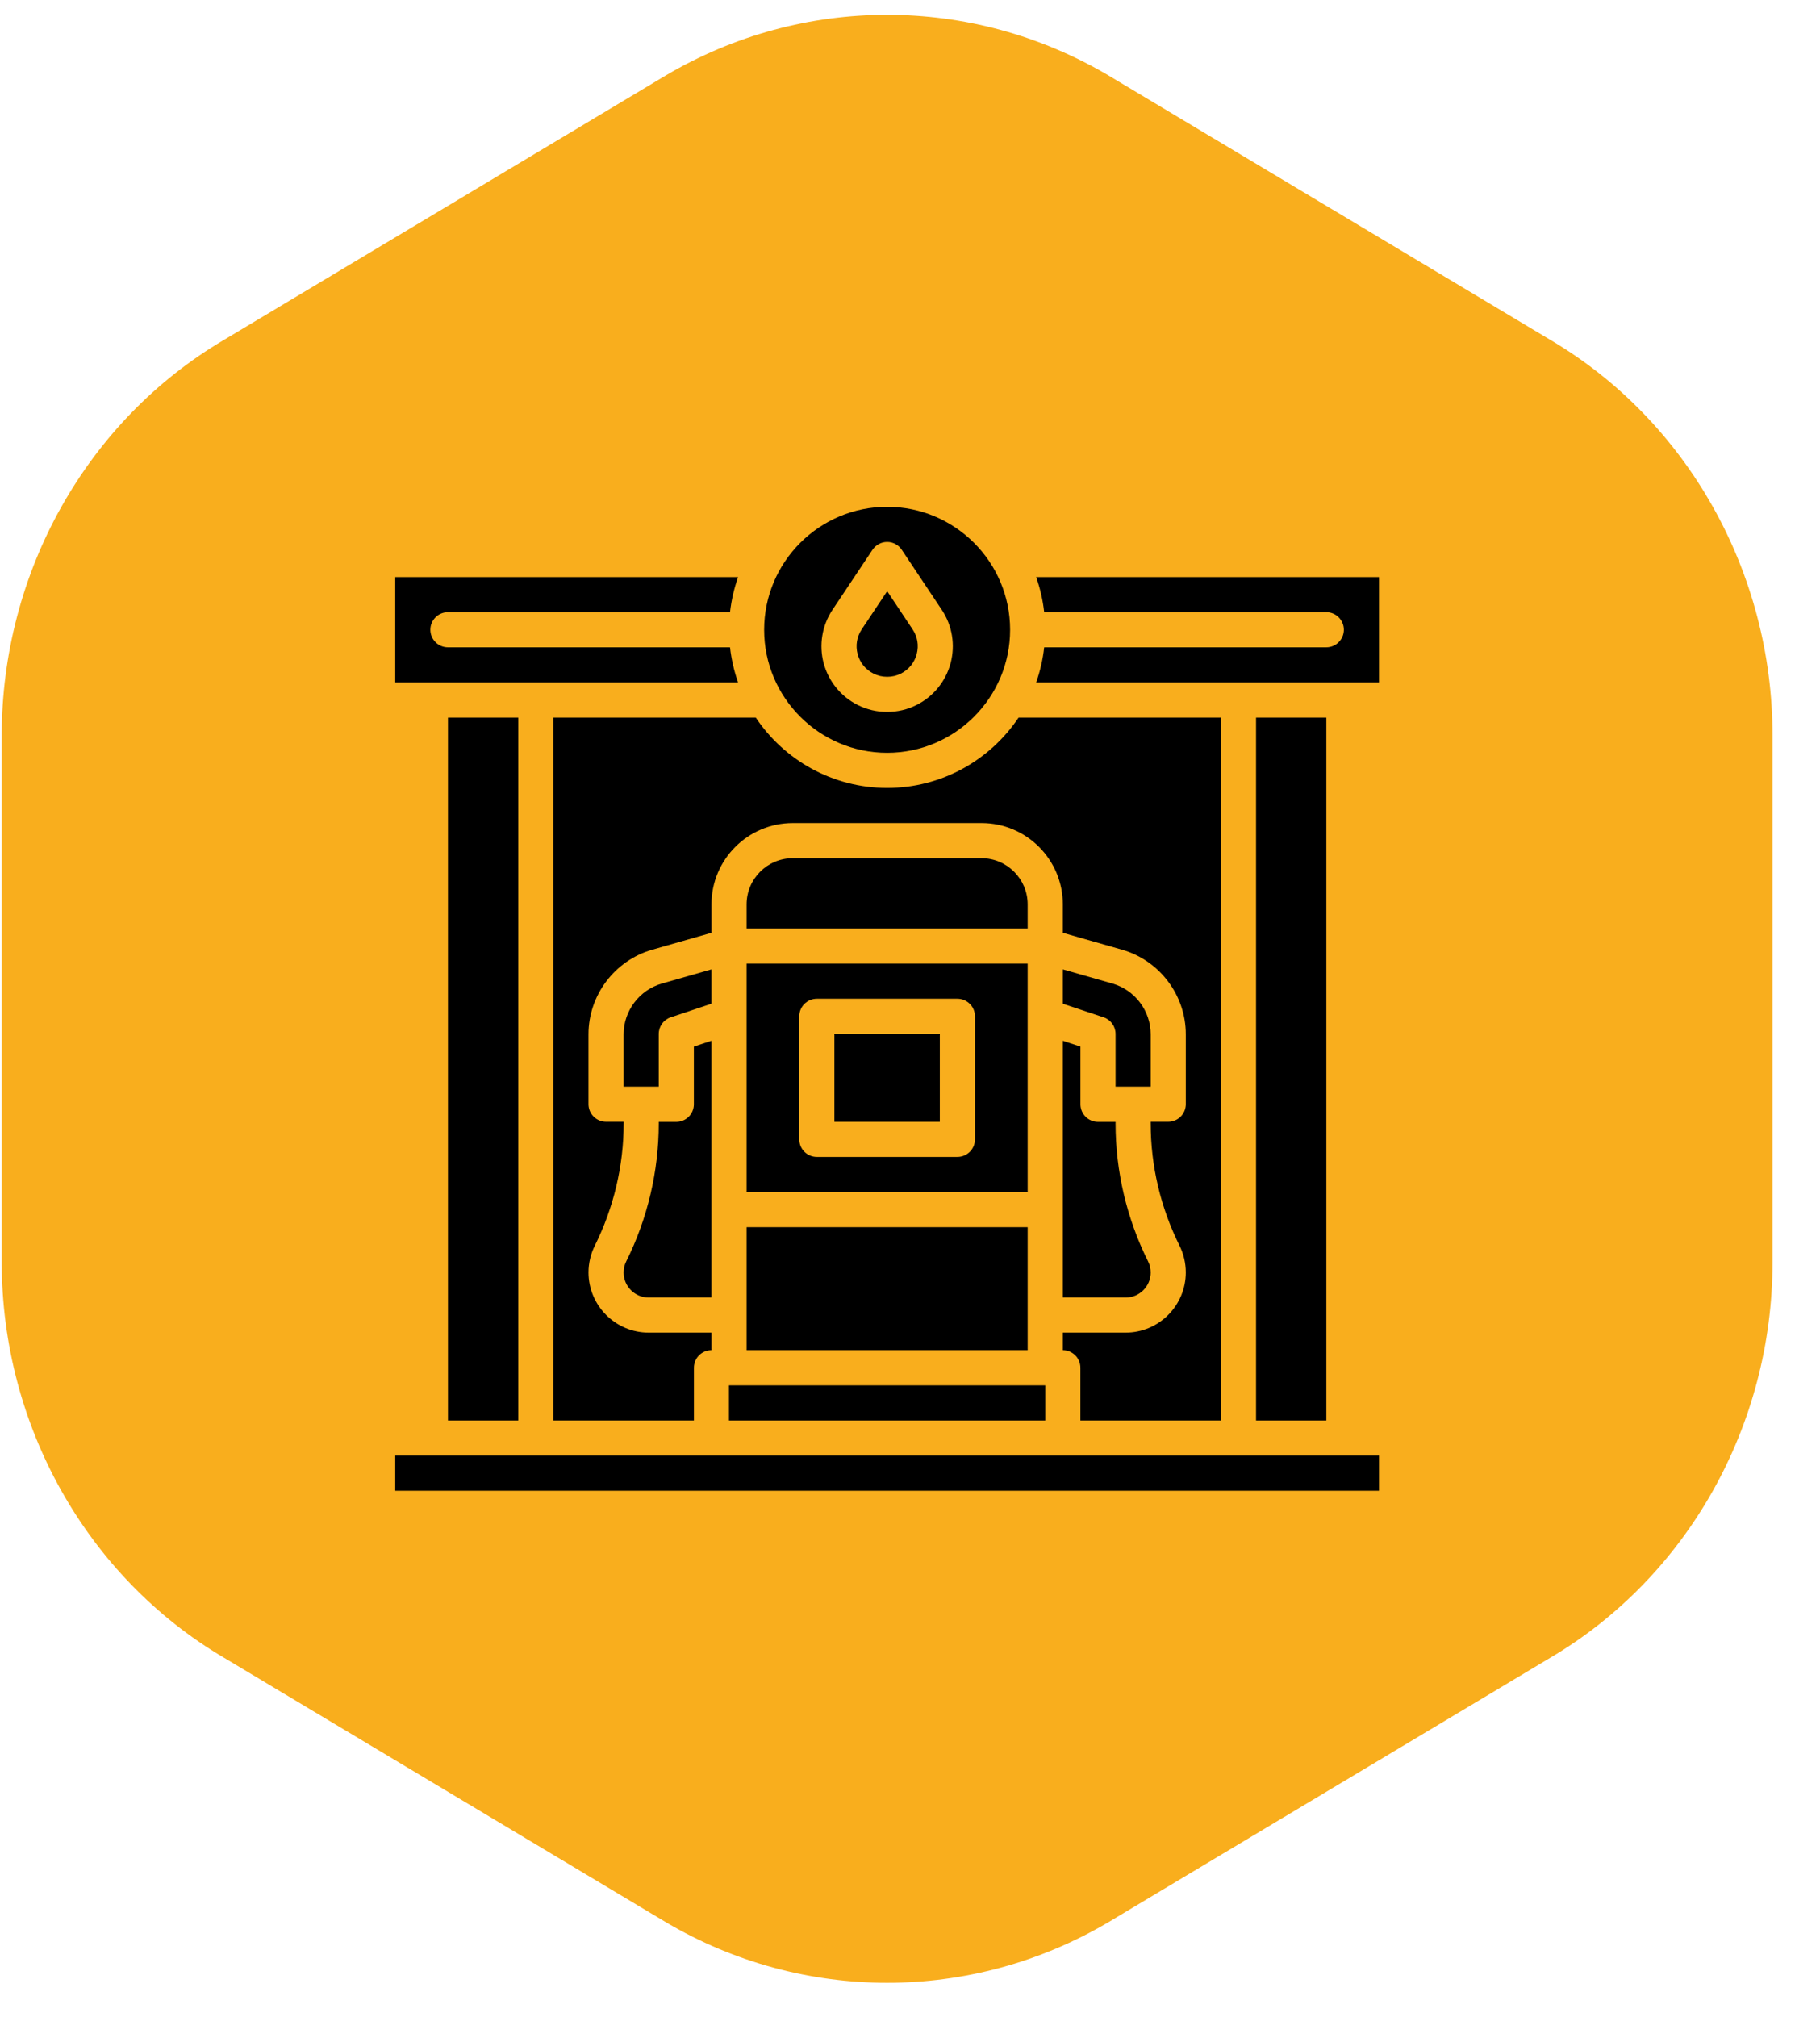
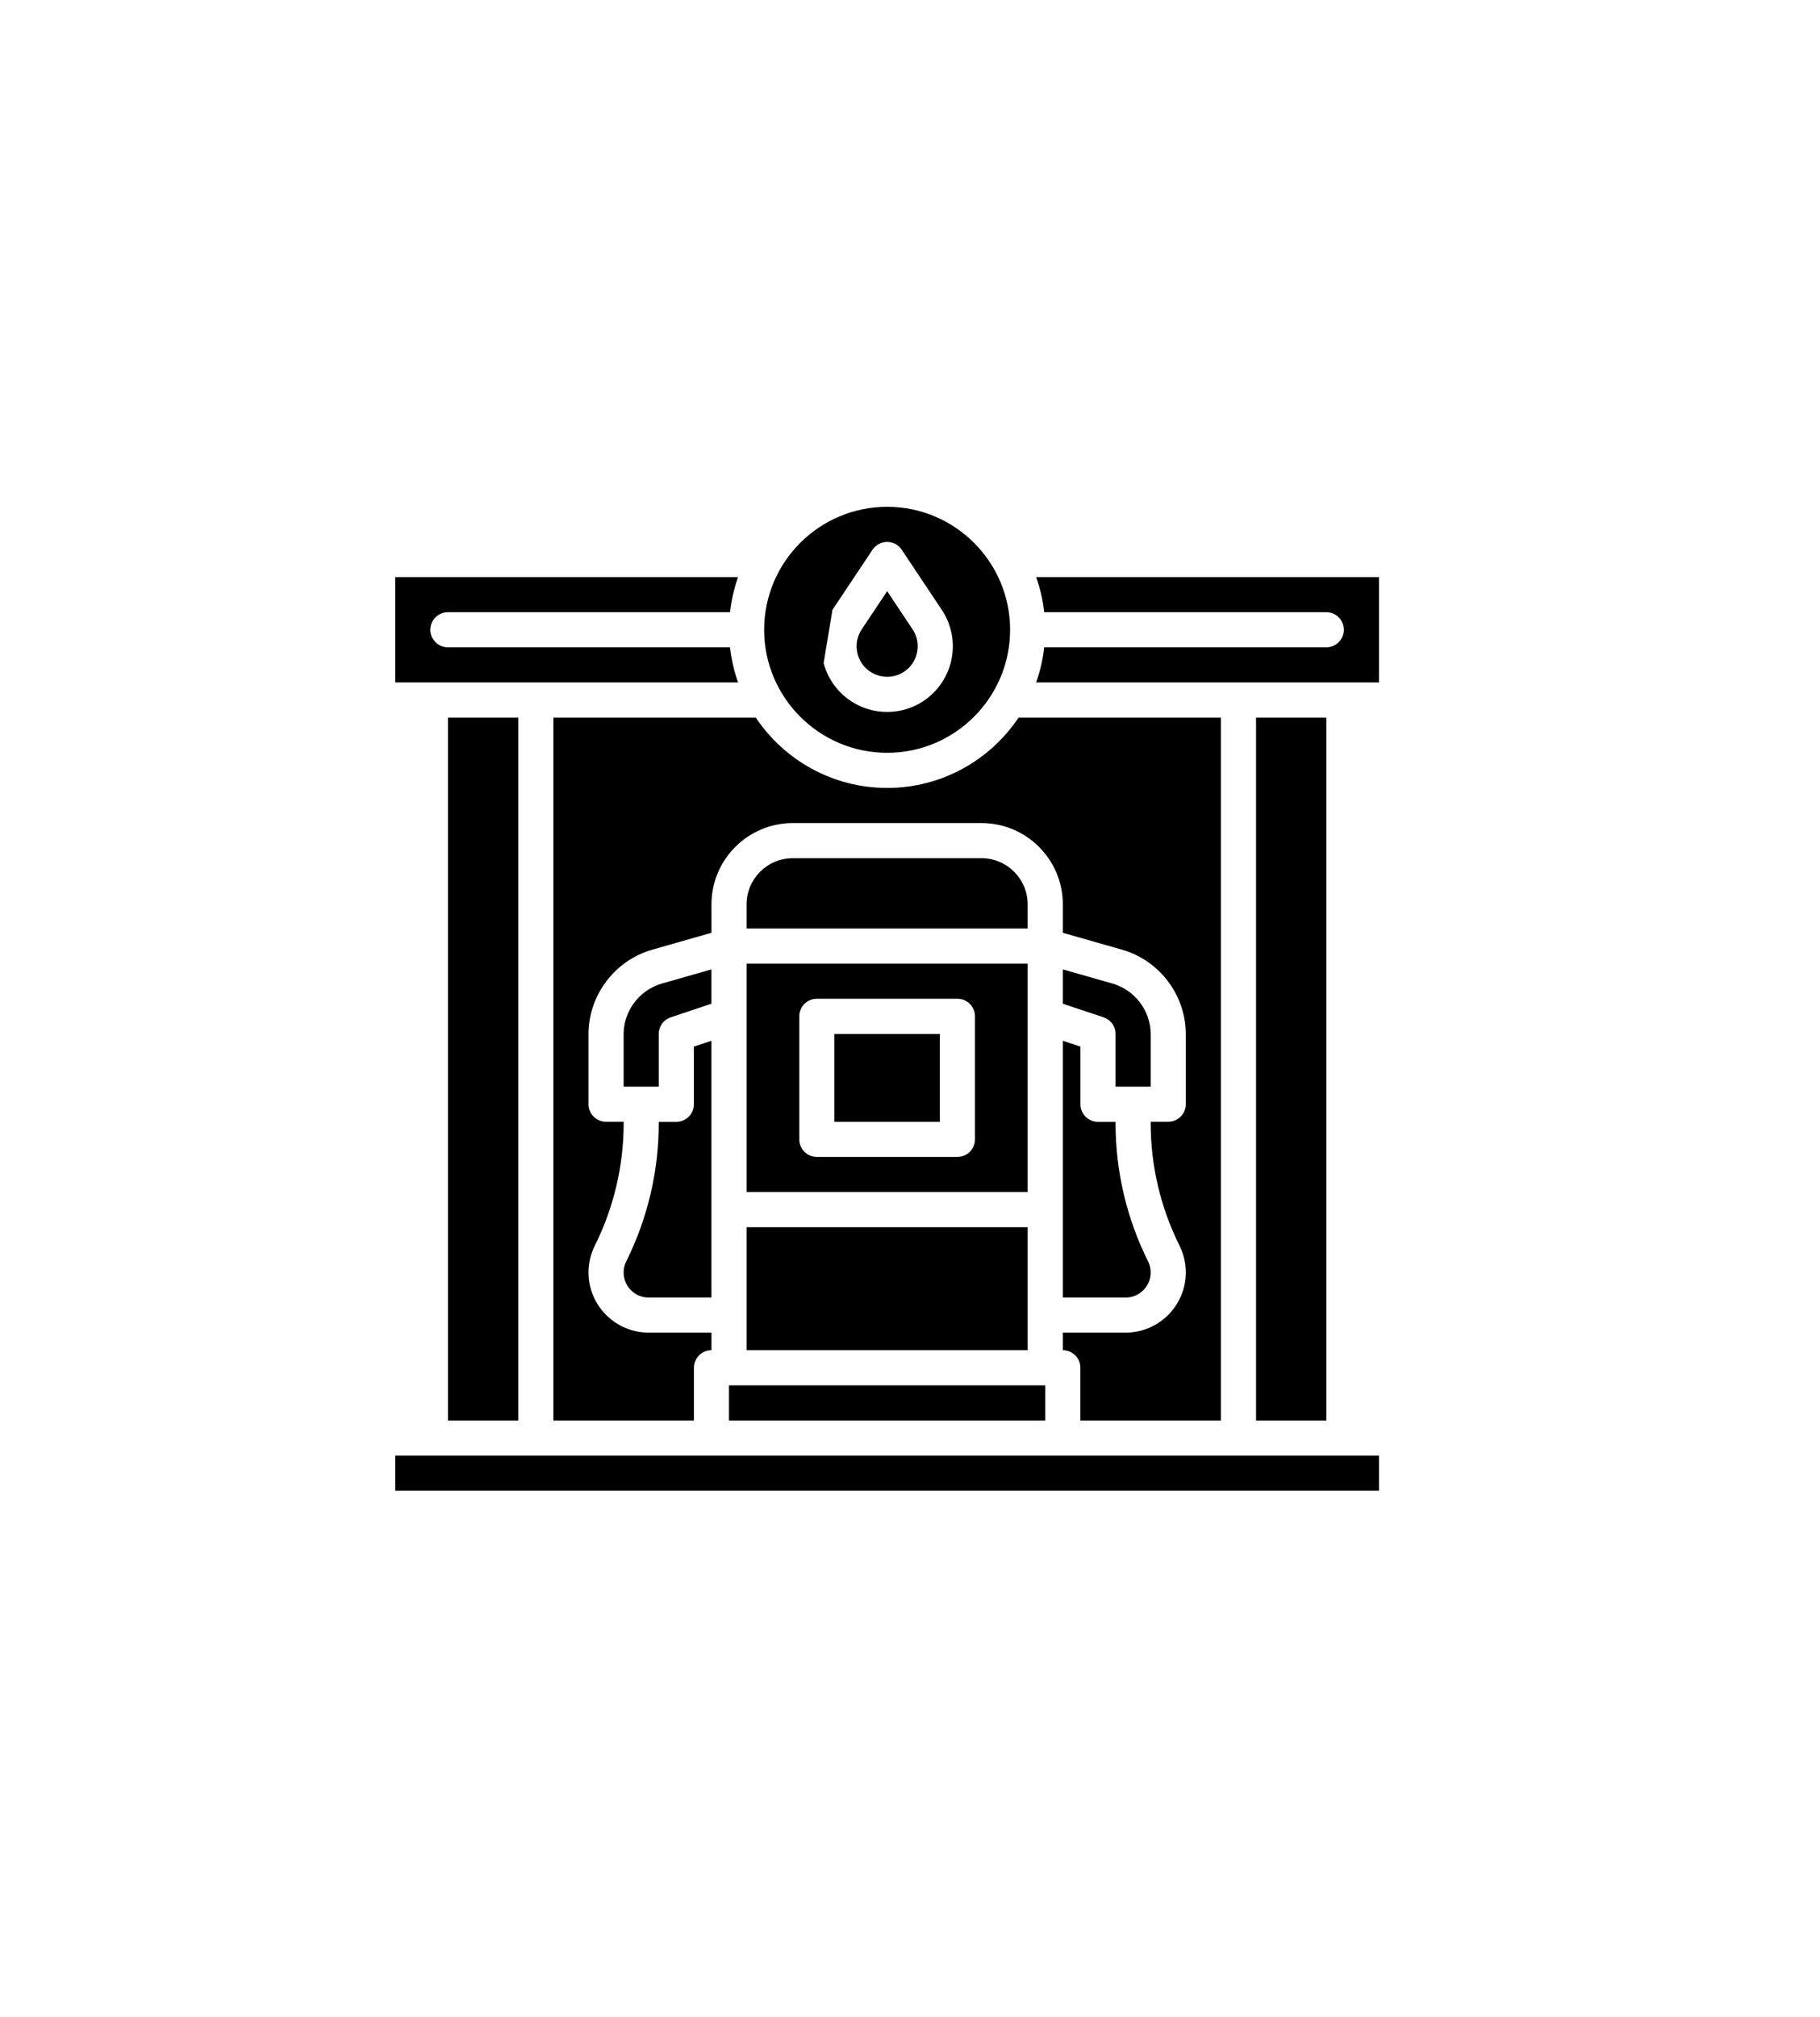
<svg xmlns="http://www.w3.org/2000/svg" width="37" height="41" viewBox="0 0 37 41" fill="none">
-   <path d="M0.035 14.949V25.653C0.035 28.982 1.773 32.055 4.554 33.694L13.541 39.072C16.322 40.711 19.748 40.711 22.529 39.072L31.517 33.694C34.297 32.055 36.035 28.982 36.035 25.653V14.949C36.035 11.62 34.297 8.547 31.517 6.908L22.529 1.53C19.748 -0.109 16.322 -0.109 13.541 1.53L4.554 6.908C1.773 8.547 0.035 11.62 0.035 14.949Z" fill="#F9AE1D" />
  <path d="M15.178 24.943H20.892V27.443H15.178V24.943Z" fill="black" />
  <path d="M16.963 21.016H19.106V22.801H16.963V21.016Z" fill="black" />
  <path d="M15.178 24.229H20.892V19.586H15.178V24.229ZM16.249 20.657C16.249 20.46 16.409 20.3 16.606 20.3H19.463C19.661 20.3 19.821 20.46 19.821 20.657V23.157C19.821 23.355 19.661 23.515 19.463 23.515H16.606C16.409 23.515 16.249 23.355 16.249 23.157V20.657Z" fill="black" />
  <path d="M21.607 26.373H22.884C23.165 26.373 23.393 26.145 23.393 25.863C23.393 25.785 23.375 25.706 23.339 25.636C22.907 24.771 22.679 23.804 22.679 22.838V22.802H22.322C22.125 22.802 21.965 22.642 21.965 22.445V21.273L21.607 21.154V26.373Z" fill="black" />
-   <path d="M18.035 15.301C19.414 15.301 20.535 14.179 20.535 12.801C20.535 11.422 19.414 10.301 18.035 10.301C16.657 10.301 15.535 11.422 15.535 12.801C15.535 14.179 16.657 15.301 18.035 15.301ZM16.924 12.395L17.738 11.174C17.804 11.075 17.916 11.015 18.035 11.015C18.155 11.015 18.266 11.075 18.332 11.174L19.146 12.395C19.359 12.713 19.424 13.108 19.326 13.478C19.227 13.848 18.975 14.159 18.632 14.33C18.445 14.424 18.24 14.47 18.035 14.47C17.83 14.47 17.625 14.424 17.438 14.33C17.096 14.159 16.843 13.848 16.744 13.478C16.646 13.108 16.712 12.713 16.924 12.395Z" fill="black" />
+   <path d="M18.035 15.301C19.414 15.301 20.535 14.179 20.535 12.801C20.535 11.422 19.414 10.301 18.035 10.301C16.657 10.301 15.535 11.422 15.535 12.801C15.535 14.179 16.657 15.301 18.035 15.301ZM16.924 12.395L17.738 11.174C17.804 11.075 17.916 11.015 18.035 11.015C18.155 11.015 18.266 11.075 18.332 11.174L19.146 12.395C19.359 12.713 19.424 13.108 19.326 13.478C19.227 13.848 18.975 14.159 18.632 14.33C18.445 14.424 18.24 14.47 18.035 14.47C17.83 14.47 17.625 14.424 17.438 14.33C17.096 14.159 16.843 13.848 16.744 13.478Z" fill="black" />
  <path d="M17.758 13.691C17.932 13.778 18.14 13.778 18.314 13.691C18.475 13.61 18.59 13.469 18.636 13.295C18.682 13.12 18.653 12.941 18.552 12.791L18.036 12.016L17.519 12.791C17.419 12.941 17.389 13.12 17.435 13.295C17.482 13.469 17.596 13.61 17.758 13.691Z" fill="black" />
  <path d="M23.393 22.087V21.022C23.393 20.546 23.073 20.122 22.615 19.991L21.607 19.703V20.401L22.435 20.677C22.581 20.725 22.679 20.862 22.679 21.015V22.087L23.393 22.087Z" fill="black" />
  <path d="M11.25 28.872H14.107V27.8C14.107 27.603 14.267 27.443 14.464 27.443V27.086H13.188C12.513 27.086 11.964 26.537 11.964 25.862C11.964 25.673 12.009 25.484 12.094 25.315C12.476 24.549 12.679 23.692 12.679 22.836V22.8H12.321C12.124 22.8 11.964 22.64 11.964 22.443V21.021C11.964 20.228 12.497 19.521 13.26 19.303L14.464 18.959V18.381C14.464 17.47 15.206 16.729 16.117 16.729H19.955C20.866 16.729 21.607 17.47 21.607 18.381V18.959L22.811 19.303C23.574 19.521 24.107 20.228 24.107 21.021V22.443C24.107 22.64 23.947 22.8 23.75 22.8H23.393V22.836C23.393 23.692 23.595 24.549 23.978 25.315C24.062 25.484 24.107 25.673 24.107 25.862C24.107 26.537 23.558 27.086 22.883 27.086H21.607V27.443C21.804 27.443 21.964 27.603 21.964 27.8V28.872H24.821V14.586H20.707C20.13 15.447 19.148 16.015 18.036 16.015C16.924 16.015 15.942 15.447 15.365 14.586H11.25V28.872Z" fill="black" />
  <path d="M20.892 18.382C20.892 17.864 20.471 17.443 19.954 17.443H16.116C15.599 17.443 15.178 17.864 15.178 18.382V18.872H20.892V18.382Z" fill="black" />
  <path d="M9.107 14.586H10.536V28.872H9.107V14.586Z" fill="black" />
  <path d="M8.035 29.586H28.035V30.3H8.035V29.586Z" fill="black" />
  <path d="M25.535 14.586H26.964V28.872H25.535V14.586Z" fill="black" />
  <path d="M14.841 13.157H9.107C8.909 13.157 8.749 12.997 8.749 12.8C8.749 12.603 8.909 12.443 9.107 12.443H14.841C14.869 12.195 14.925 11.956 15.005 11.729H8.035V13.871H15.005C14.925 13.644 14.869 13.405 14.841 13.157Z" fill="black" />
  <path d="M21.064 11.729C21.145 11.956 21.201 12.195 21.228 12.443H26.963C27.16 12.443 27.32 12.603 27.32 12.8C27.32 12.997 27.16 13.157 26.963 13.157H21.228C21.201 13.405 21.145 13.644 21.064 13.871H28.035V11.729H21.064Z" fill="black" />
  <path d="M13.749 22.802H13.392V22.838C13.392 23.804 13.164 24.771 12.732 25.636C12.696 25.706 12.678 25.785 12.678 25.863C12.678 26.145 12.906 26.373 13.187 26.373H14.463V21.154L14.106 21.273V22.445C14.106 22.642 13.946 22.802 13.749 22.802Z" fill="black" />
  <path d="M14.463 19.703L13.456 19.991C12.998 20.122 12.678 20.546 12.678 21.022V22.087H13.392V21.015C13.392 20.862 13.49 20.725 13.636 20.677L14.463 20.401V19.703Z" fill="black" />
  <path d="M14.82 28.158H21.249V28.872H14.82V28.158Z" fill="black" />
</svg>